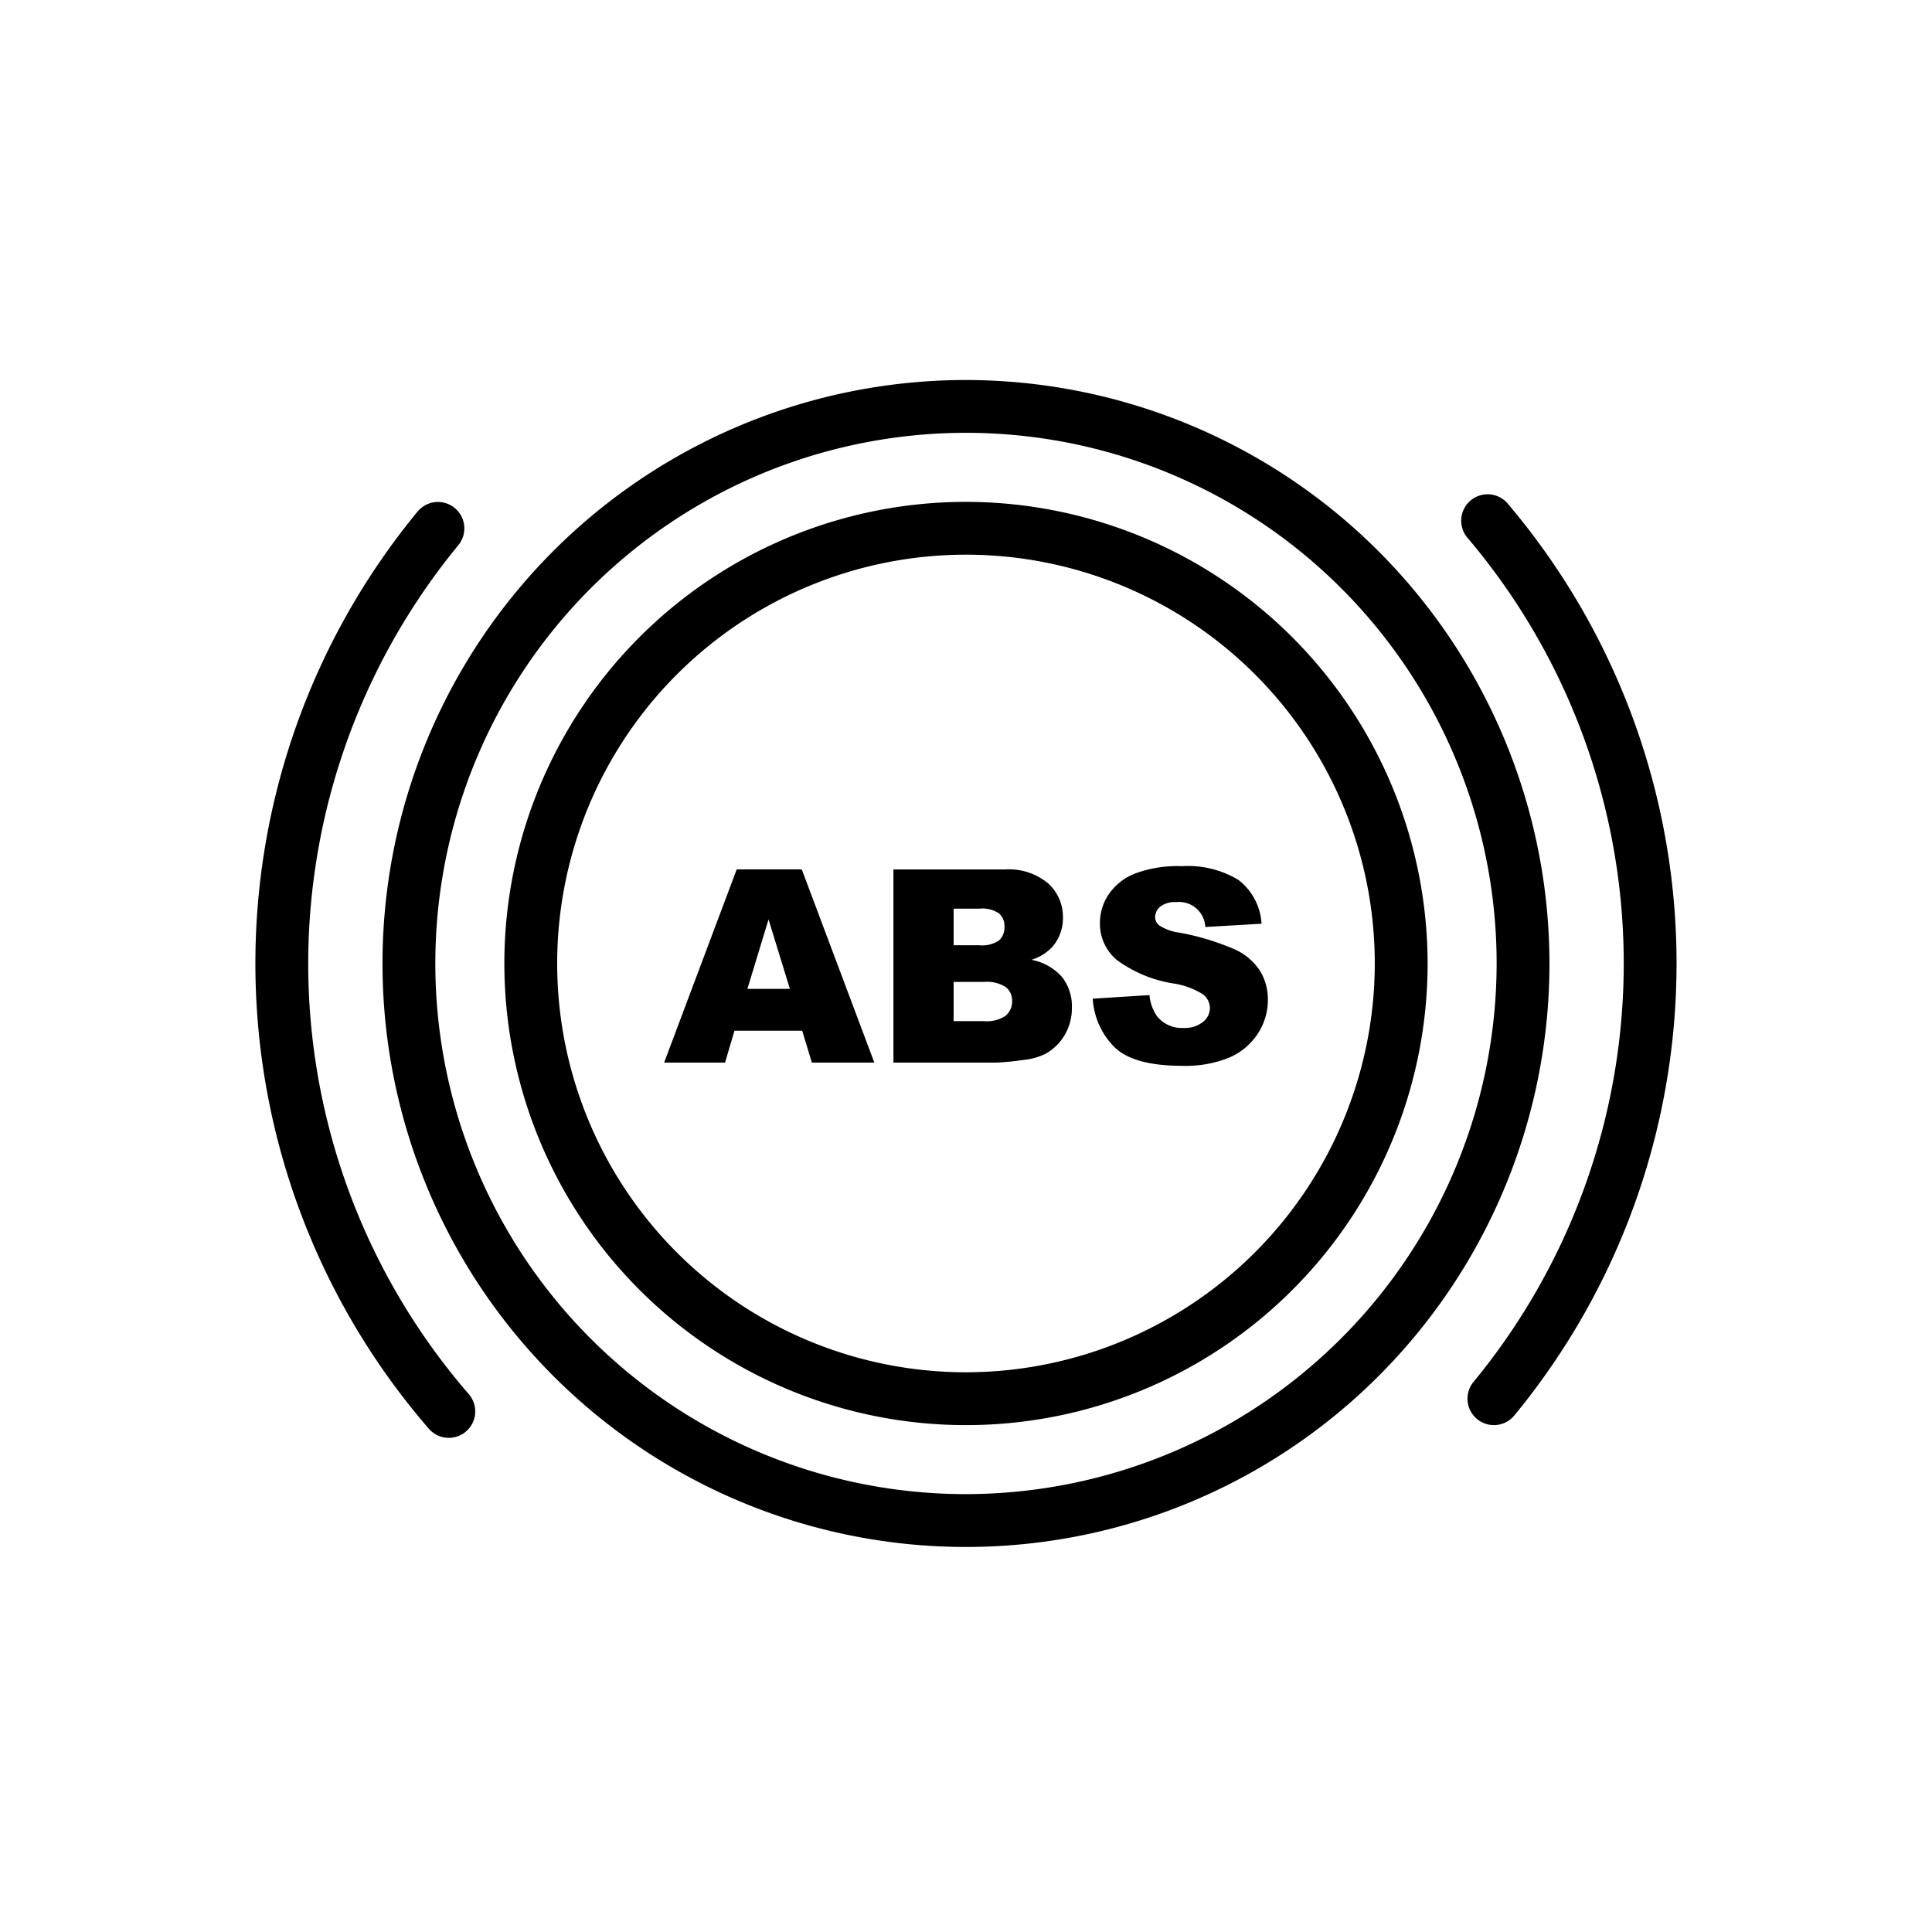
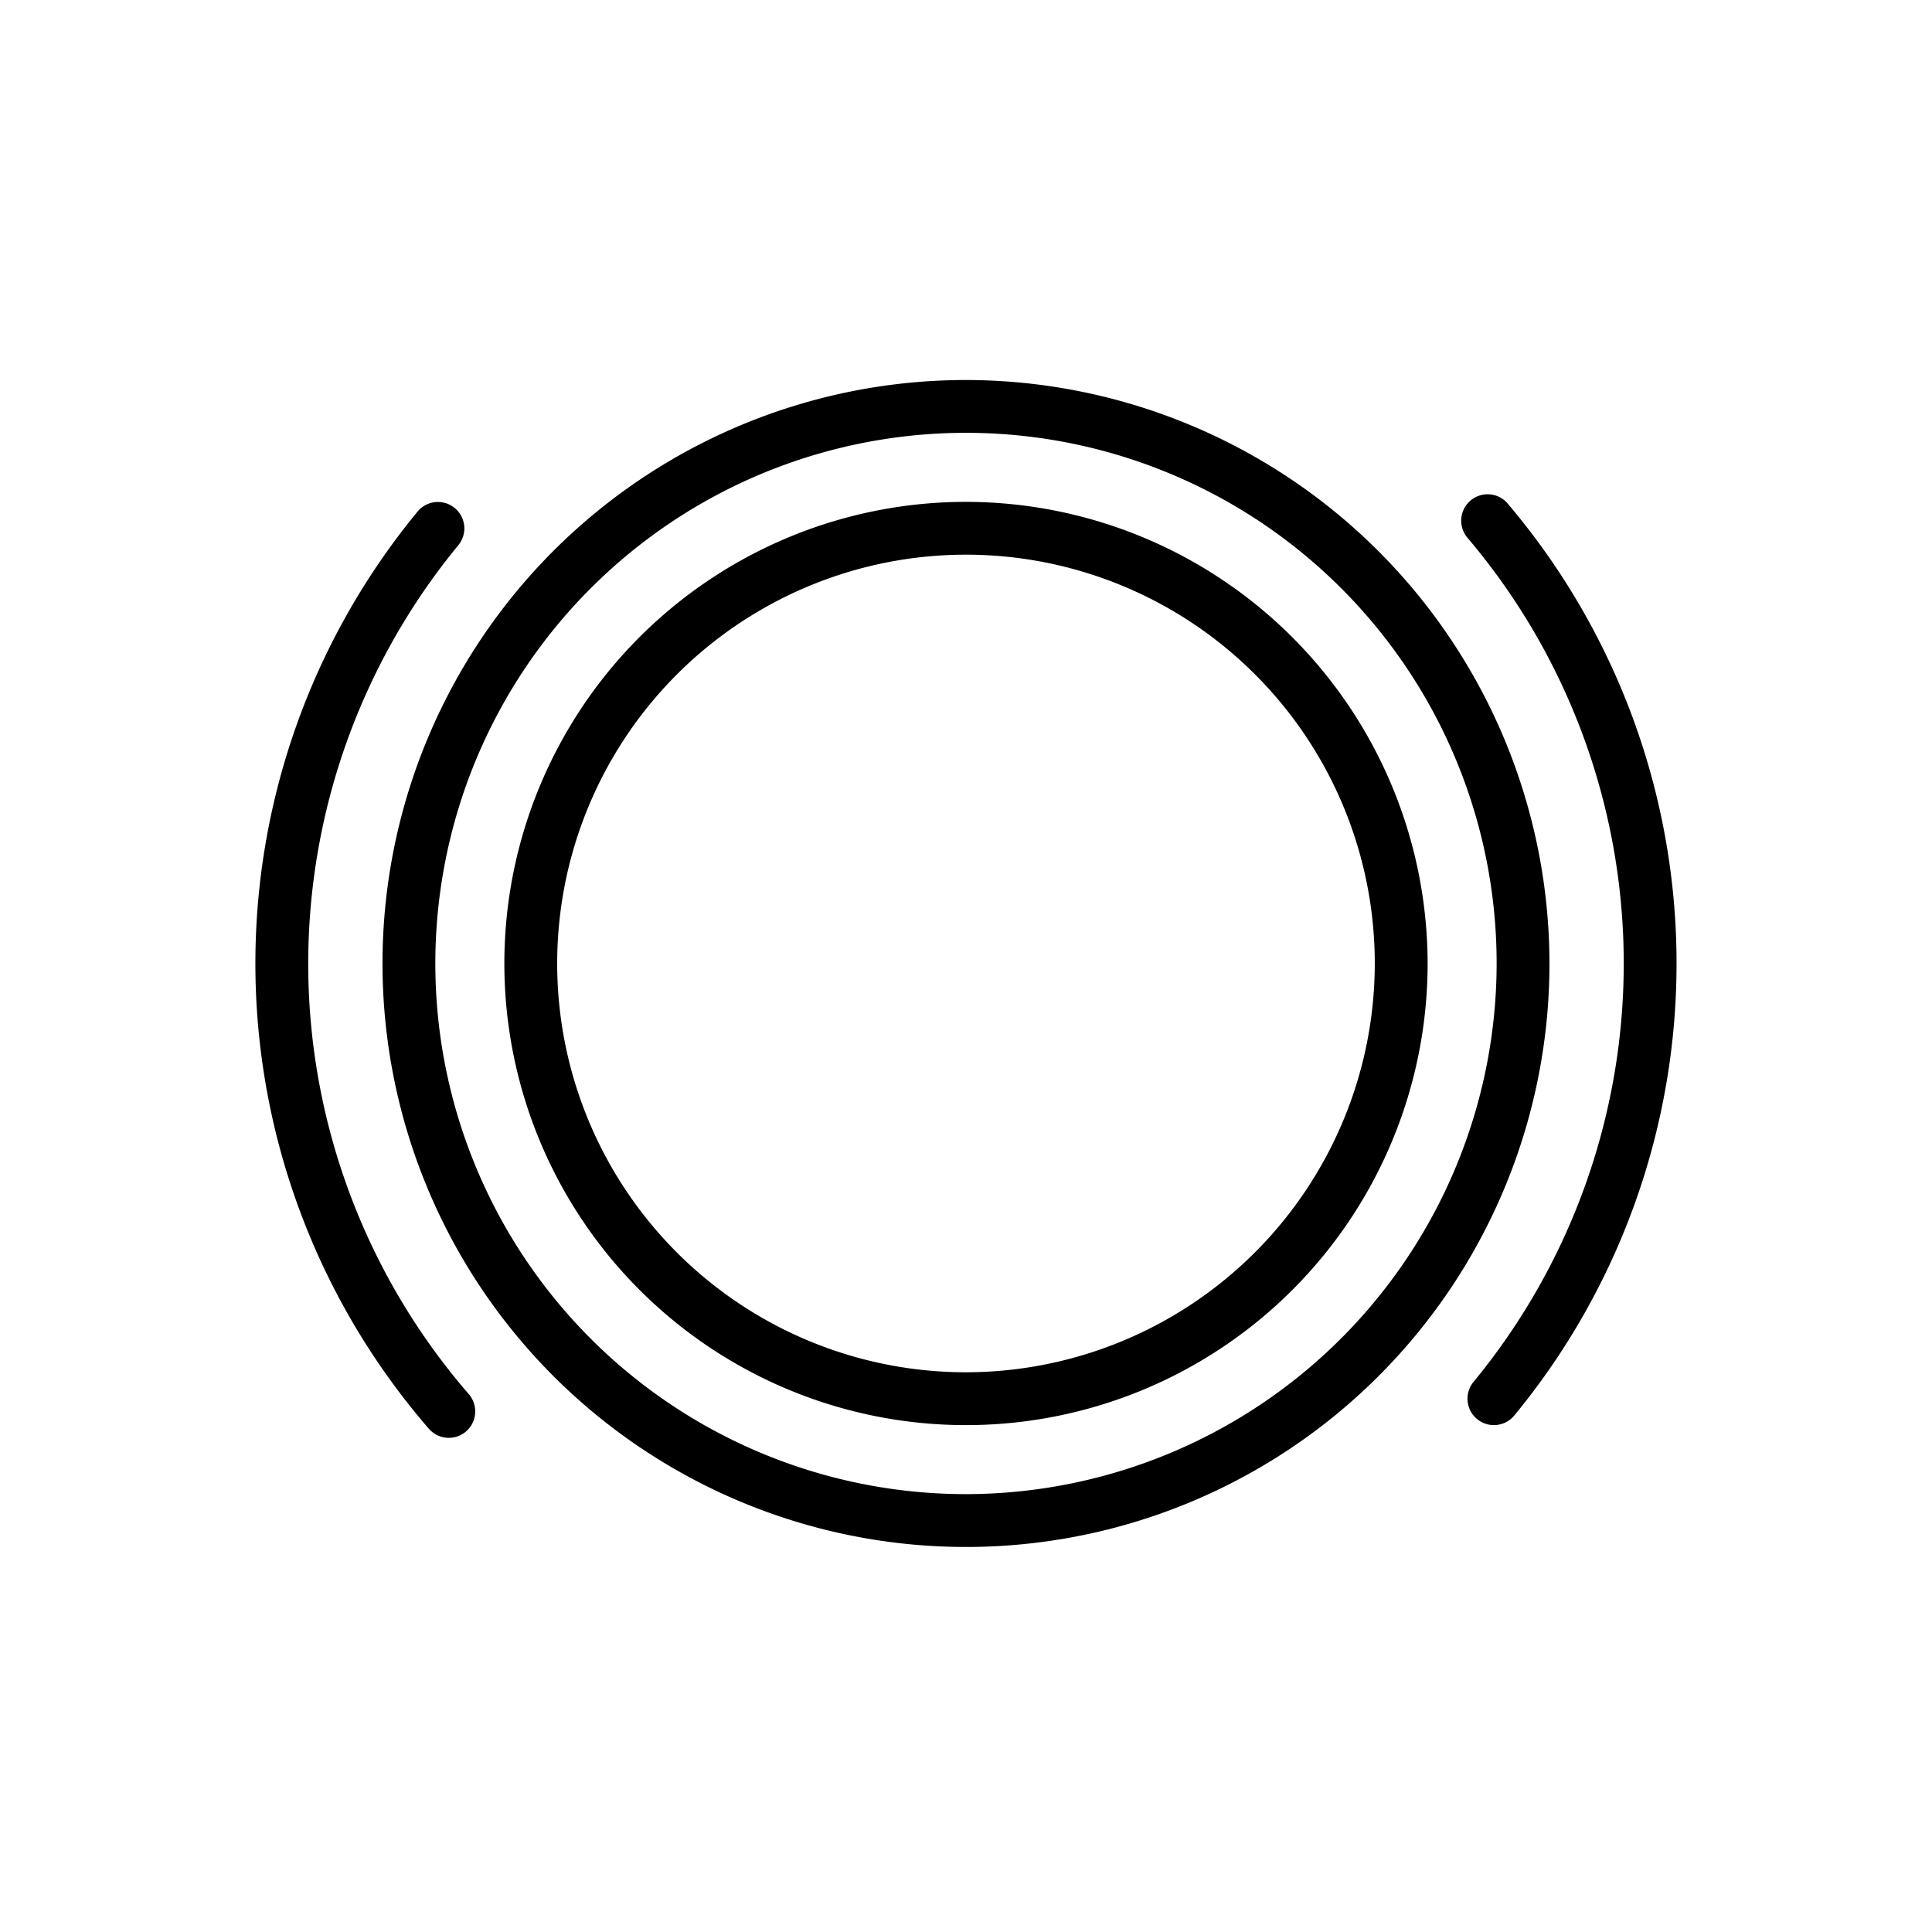
<svg xmlns="http://www.w3.org/2000/svg" id="Layer_1" data-name="Layer 1" viewBox="0 0 128 128" width="512" height="512">
  <path d="M64,33.25A30.584,30.584,0,1,0,94.583,63.833,30.617,30.617,0,0,0,64,33.25Zm0,57.667A27.084,27.084,0,1,1,91.083,63.833,27.113,27.113,0,0,1,64,90.917Z" />
  <path d="M64,25.177a38.657,38.657,0,1,0,38.656,38.656A38.7,38.7,0,0,0,64,25.177ZM64,98.99A35.157,35.157,0,1,1,99.156,63.833,35.2,35.2,0,0,1,64,98.99Z" />
  <path d="M20.421,63.833a43.65,43.65,0,0,1,9.95-27.72,1.75,1.75,0,0,0-2.7-2.227,47.084,47.084,0,0,0,.741,60.771,1.75,1.75,0,0,0,2.645-2.293A43.554,43.554,0,0,1,20.421,63.833Z" />
  <path d="M99.892,33.364a1.75,1.75,0,1,0-2.667,2.267,43.586,43.586,0,0,1,.4,55.922,1.75,1.75,0,1,0,2.7,2.228,47.087,47.087,0,0,0-.436-60.417Z" />
-   <path d="M48.808,57.6,44,70.4h4.036l.624-2.112h4.487l.641,2.112h4.139L53.12,57.6Zm.71,7.914,1.4-4.6,1.413,4.6Z" />
-   <path d="M68.337,63.59a3.165,3.165,0,0,0,1.379-.855,2.864,2.864,0,0,0,.706-1.946,2.967,2.967,0,0,0-.99-2.269,4.032,4.032,0,0,0-2.84-.916h-7.4V70.4h6.824a17.355,17.355,0,0,0,1.771-.174,4.194,4.194,0,0,0,1.5-.419,3.406,3.406,0,0,0,1.265-1.257,3.48,3.48,0,0,0,.463-1.789,3.131,3.131,0,0,0-.65-2.028A3.578,3.578,0,0,0,68.337,63.59ZM63.18,60.2h1.745a1.941,1.941,0,0,1,1.261.315,1.094,1.094,0,0,1,.362.872,1.163,1.163,0,0,1-.362.921,1.979,1.979,0,0,1-1.287.318H63.18Zm3.455,7.09a2.213,2.213,0,0,1-1.44.362H63.18V65.056h2.007a2.317,2.317,0,0,1,1.453.345,1.125,1.125,0,0,1,.414.911A1.22,1.22,0,0,1,66.635,67.285Z" />
-   <path d="M83.49,64.34a3.913,3.913,0,0,0-1.632-1.418,16.637,16.637,0,0,0-3.713-1.13,3.239,3.239,0,0,1-1.327-.471.714.714,0,0,1-.287-.55.9.9,0,0,1,.349-.711,1.581,1.581,0,0,1,1.038-.292,1.741,1.741,0,0,1,1.937,1.649l3.726-.218a3.935,3.935,0,0,0-1.531-2.9,6.434,6.434,0,0,0-3.739-.912,8.035,8.035,0,0,0-3.146.5,3.792,3.792,0,0,0-1.719,1.379,3.357,3.357,0,0,0-.572,1.863,3.127,3.127,0,0,0,1.117,2.47A8.618,8.618,0,0,0,77.7,65.152a5.049,5.049,0,0,1,2.024.742,1.173,1.173,0,0,1,.437.89,1.187,1.187,0,0,1-.459.92,1.929,1.929,0,0,1-1.3.4,2.091,2.091,0,0,1-1.745-.776,2.879,2.879,0,0,1-.5-1.4l-3.761.236a4.958,4.958,0,0,0,1.423,3.194q1.255,1.255,4.52,1.256a7.7,7.7,0,0,0,3.08-.536,4.254,4.254,0,0,0,1.9-1.575A4.057,4.057,0,0,0,84,66.234,3.6,3.6,0,0,0,83.49,64.34Z" />
</svg>